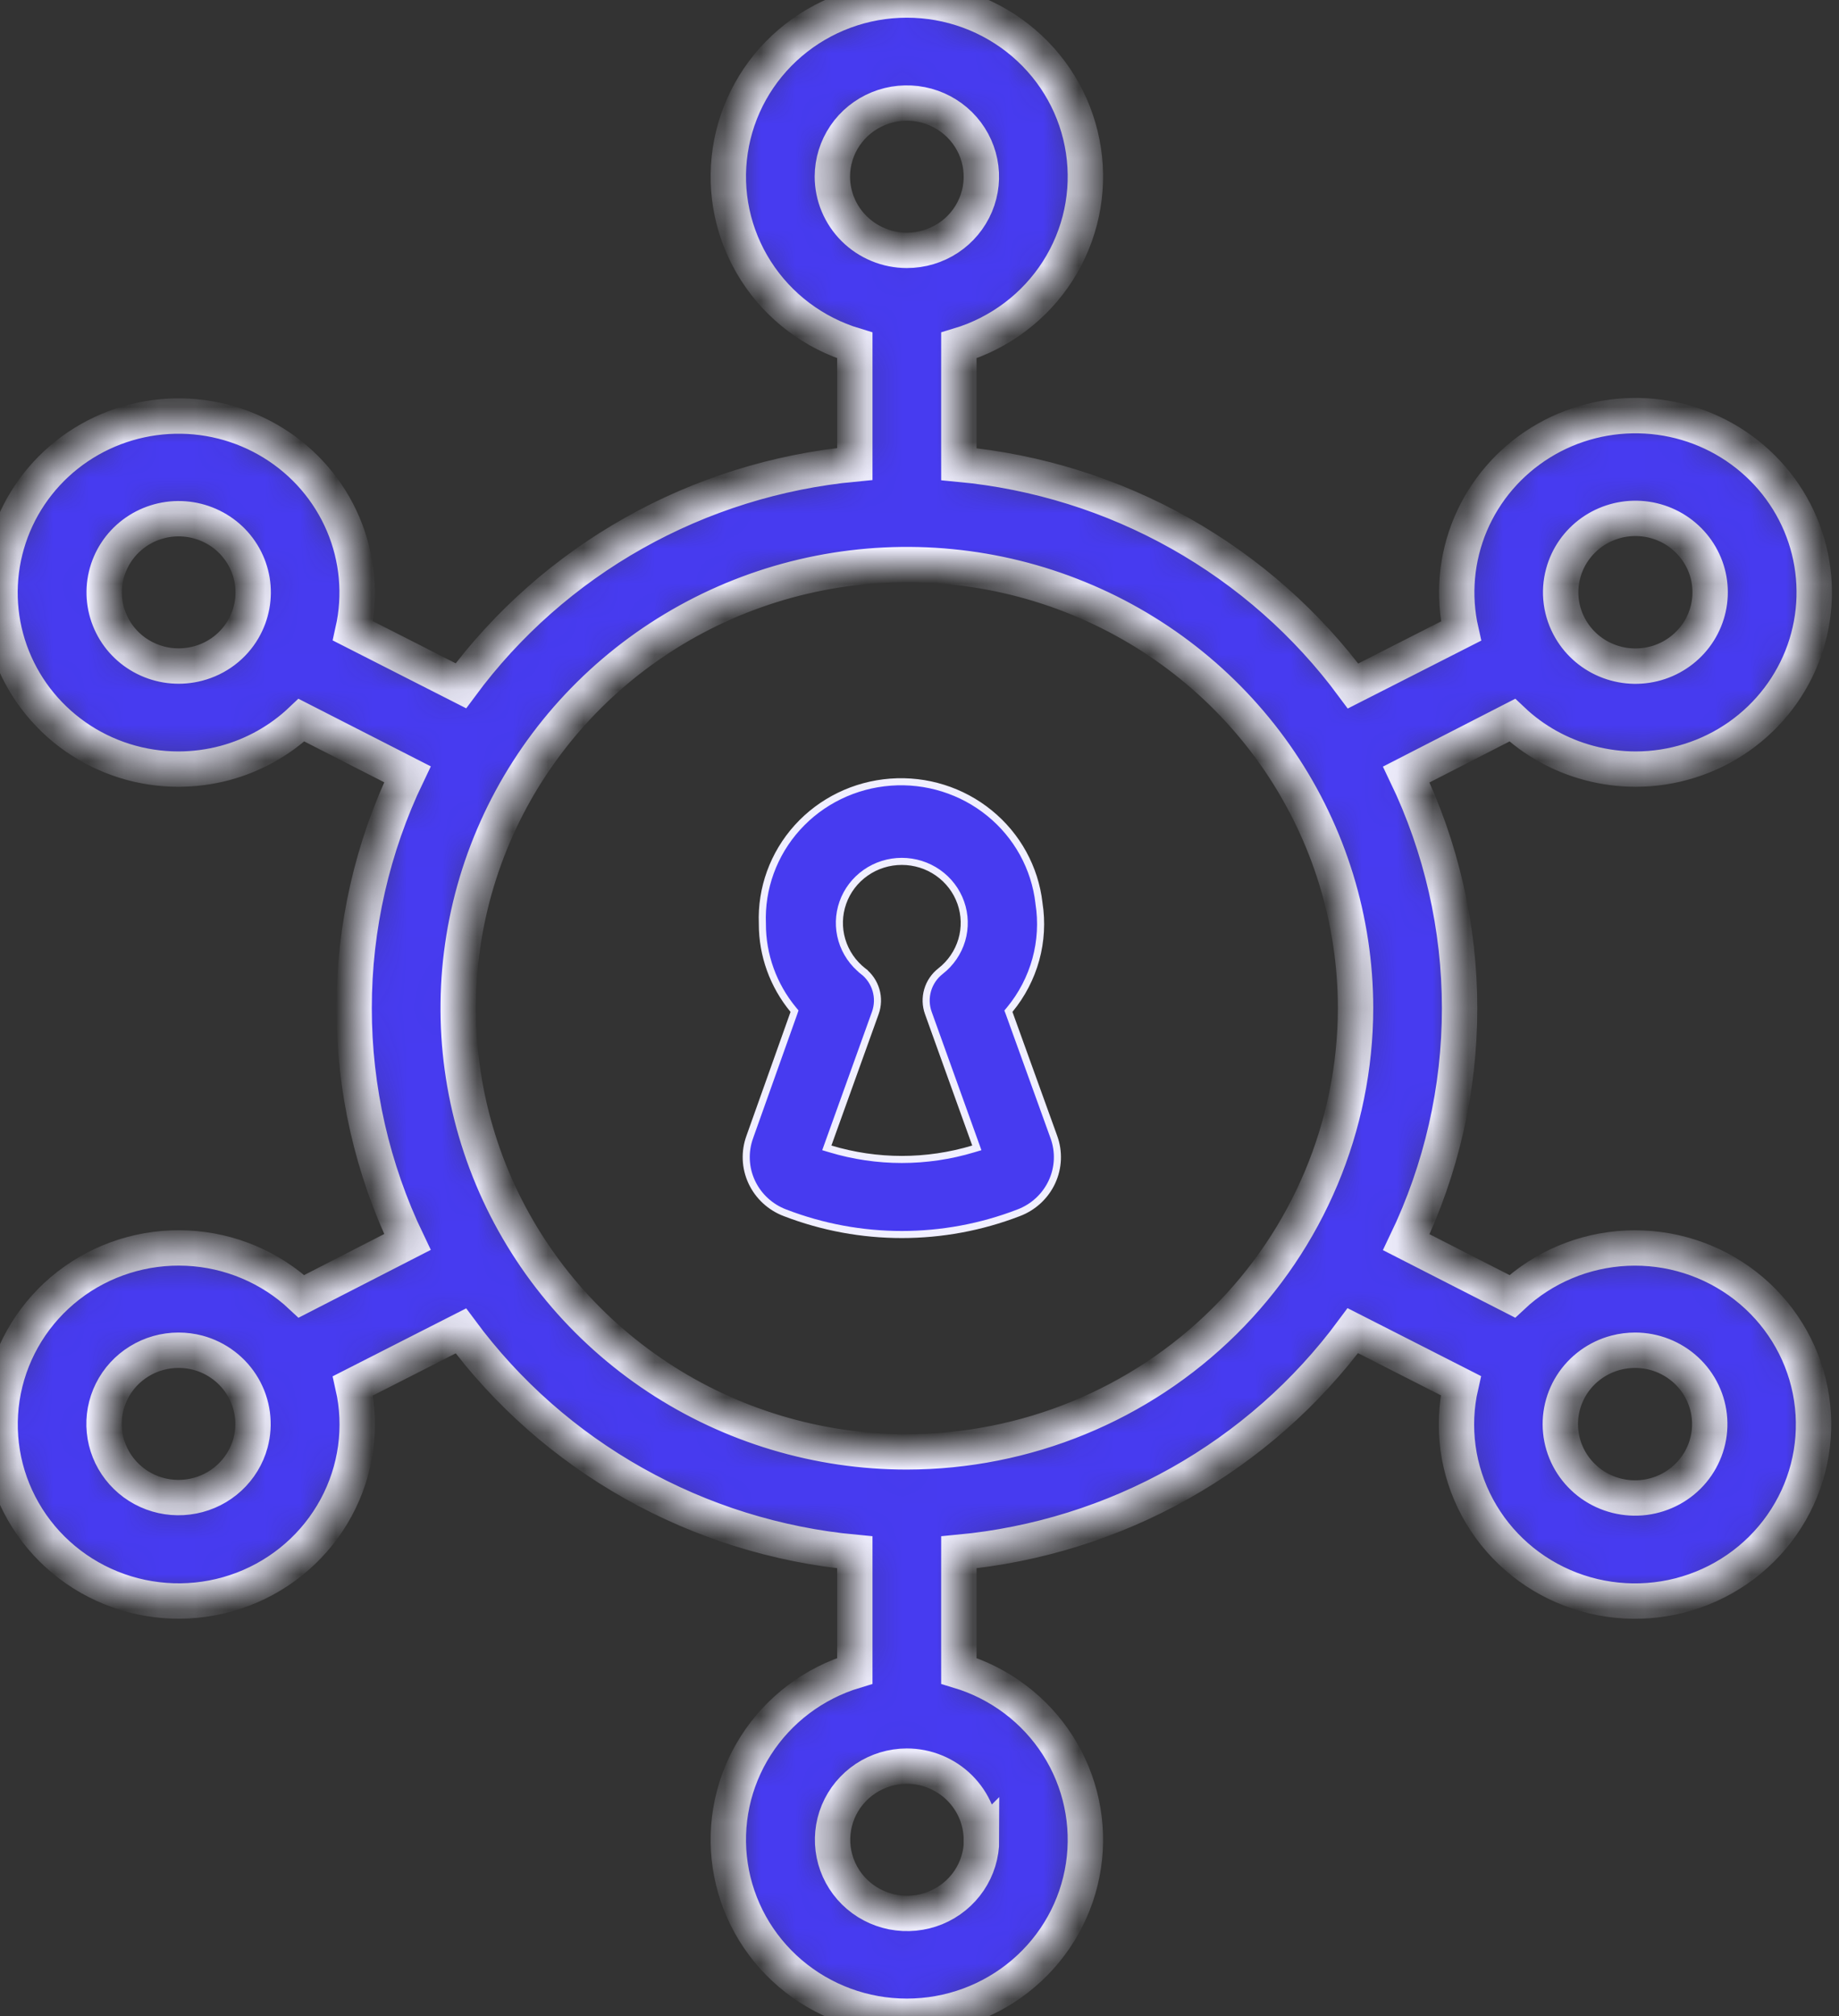
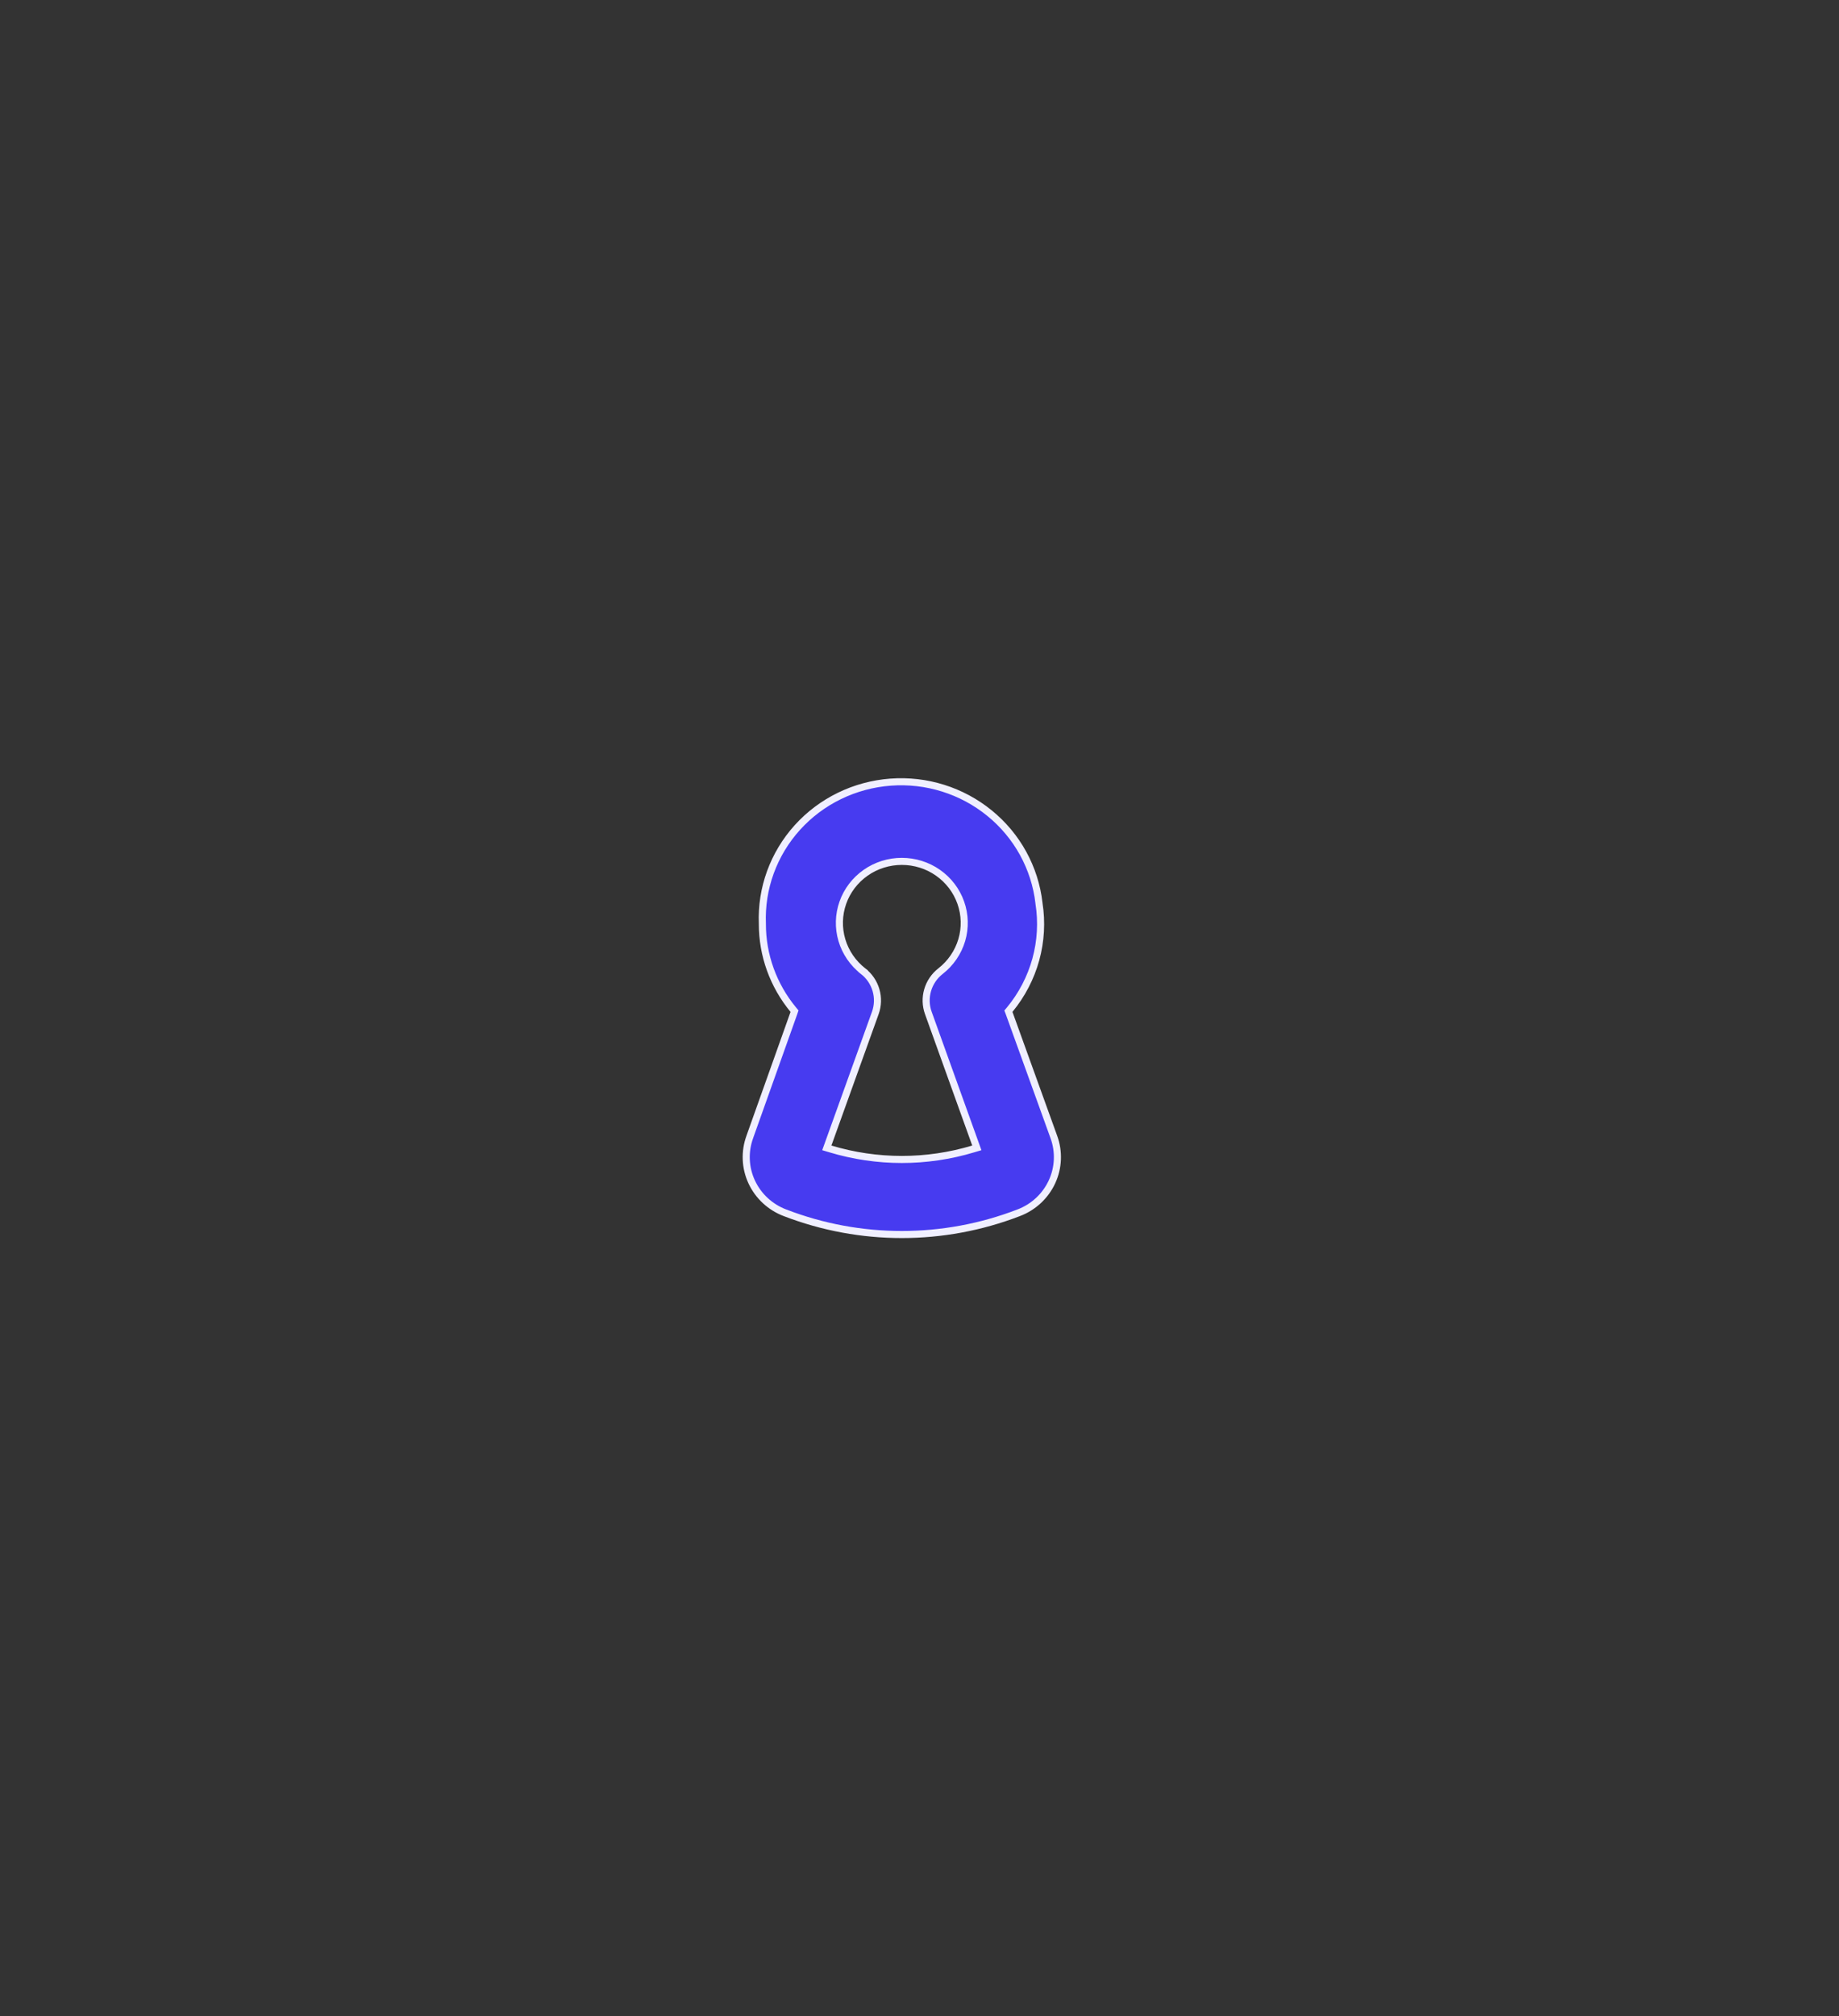
<svg xmlns="http://www.w3.org/2000/svg" width="52" height="57" viewBox="0 0 52 57" fill="none">
  <rect x="0" y="0" width="52" height="57" fill="#333333" stroke="none" />
  <mask id="path-1-inside-1_2519_682" fill="white">
-     <path d="M44.932 21.569C45.362 21.684 45.805 21.742 46.25 21.743C47.297 21.742 48.318 21.42 49.172 20.821C50.026 20.221 50.67 19.375 51.016 18.398C51.362 17.421 51.393 16.362 51.104 15.367C50.815 14.372 50.22 13.49 49.402 12.844C48.585 12.197 47.584 11.818 46.539 11.758C45.493 11.698 44.455 11.96 43.567 12.508C42.679 13.057 41.985 13.864 41.581 14.819C41.178 15.775 41.084 16.83 41.313 17.84L38.259 19.393C36.955 17.628 35.288 16.157 33.367 15.076C31.446 13.995 29.314 13.329 27.113 13.122V9.766C28.271 9.417 29.264 8.669 29.91 7.658C30.557 6.647 30.814 5.439 30.636 4.256C30.458 3.073 29.856 1.992 28.939 1.211C28.023 0.43 26.853 0 25.642 0C24.432 0 23.262 0.43 22.346 1.211C21.429 1.992 20.827 3.073 20.649 4.256C20.47 5.439 20.728 6.647 21.375 7.658C22.021 8.669 23.014 9.417 24.171 9.766V13.116C21.972 13.324 19.841 13.99 17.921 15.071C16.001 16.152 14.335 17.623 13.032 19.387L9.978 17.834C10.204 16.825 10.109 15.772 9.704 14.819C9.299 13.866 8.604 13.061 7.717 12.515C6.829 11.969 5.792 11.708 4.748 11.77C3.705 11.832 2.706 12.212 1.89 12.858C1.075 13.505 0.482 14.386 0.195 15.38C-0.093 16.373 -0.061 17.431 0.285 18.406C0.632 19.381 1.276 20.226 2.129 20.824C2.981 21.422 4.001 21.743 5.047 21.743C5.492 21.742 5.935 21.684 6.365 21.569C7.176 21.35 7.918 20.934 8.524 20.359L11.52 21.889C10.528 23.955 10.013 26.213 10.013 28.5C10.013 30.787 10.528 33.045 11.52 35.111L8.524 36.647C7.646 35.824 6.498 35.34 5.289 35.284C4.08 35.228 2.891 35.602 1.938 36.34C0.986 37.078 0.333 38.129 0.098 39.302C-0.136 40.476 0.063 41.694 0.661 42.734C1.258 43.774 2.214 44.568 3.354 44.97C4.493 45.372 5.741 45.357 6.87 44.926C7.999 44.495 8.934 43.677 9.504 42.622C10.075 41.567 10.243 40.345 9.978 39.178L13.032 37.624C14.336 39.386 16.003 40.855 17.923 41.934C19.843 43.013 21.973 43.678 24.171 43.884V47.234C23.014 47.583 22.021 48.331 21.375 49.342C20.728 50.353 20.47 51.561 20.649 52.744C20.827 53.927 21.429 55.008 22.346 55.789C23.262 56.57 24.432 57 25.642 57C26.853 57 28.023 56.57 28.939 55.789C29.856 55.008 30.458 53.927 30.636 52.744C30.814 51.561 30.557 50.353 29.91 49.342C29.264 48.331 28.271 47.583 27.113 47.234V43.884C29.313 43.677 31.443 43.012 33.363 41.932C35.283 40.852 36.95 39.382 38.253 37.618L41.307 39.172C41.04 40.339 41.207 41.562 41.776 42.618C42.345 43.674 43.279 44.493 44.407 44.925C45.536 45.358 46.784 45.375 47.924 44.974C49.065 44.573 50.021 43.78 50.62 42.74C51.219 41.7 51.419 40.482 51.186 39.308C50.952 38.134 50.3 37.082 49.348 36.344C48.395 35.605 47.206 35.23 45.997 35.285C44.788 35.341 43.639 35.824 42.761 36.647L39.765 35.117C40.757 33.051 41.272 30.793 41.272 28.506C41.272 26.219 40.757 23.961 39.765 21.895L42.761 20.359C43.37 20.936 44.117 21.352 44.932 21.569ZM5.594 18.759C5.123 18.883 4.623 18.842 4.18 18.642C3.736 18.443 3.376 18.098 3.162 17.665C2.947 17.233 2.89 16.741 3.001 16.272C3.112 15.803 3.384 15.386 3.771 15.093C4.158 14.8 4.635 14.649 5.122 14.665C5.609 14.681 6.075 14.864 6.442 15.181C6.808 15.499 7.051 15.932 7.131 16.408C7.21 16.883 7.12 17.37 6.877 17.788C6.739 18.026 6.554 18.234 6.334 18.401C6.114 18.567 5.862 18.689 5.594 18.759ZM7.083 40.795C6.981 41.17 6.774 41.509 6.487 41.775C6.2 42.04 5.844 42.221 5.458 42.296C5.073 42.372 4.673 42.34 4.306 42.203C3.938 42.066 3.616 41.83 3.377 41.521C3.138 41.213 2.99 40.845 2.952 40.458C2.913 40.071 2.985 39.682 3.159 39.333C3.332 38.985 3.601 38.691 3.935 38.486C4.268 38.28 4.654 38.171 5.047 38.171C5.231 38.171 5.415 38.194 5.594 38.241C6.133 38.385 6.593 38.735 6.872 39.214C7.151 39.692 7.227 40.261 7.083 40.795ZM45.691 38.241C45.87 38.194 46.054 38.171 46.238 38.171C46.775 38.172 47.29 38.376 47.681 38.739C48.071 39.102 48.307 39.599 48.341 40.128C48.375 40.657 48.203 41.179 47.862 41.589C47.521 41.998 47.035 42.263 46.503 42.331C45.971 42.398 45.433 42.264 44.998 41.954C44.563 41.644 44.263 41.182 44.16 40.662C44.056 40.141 44.157 39.602 44.441 39.152C44.726 38.703 45.173 38.377 45.691 38.241ZM23.536 4.99C23.537 4.578 23.662 4.176 23.894 3.834C24.126 3.493 24.455 3.227 24.84 3.07C25.225 2.913 25.649 2.873 26.057 2.954C26.465 3.035 26.84 3.234 27.134 3.525C27.428 3.817 27.628 4.188 27.709 4.591C27.79 4.995 27.748 5.414 27.588 5.794C27.428 6.174 27.159 6.499 26.812 6.728C26.466 6.956 26.059 7.078 25.642 7.078C25.083 7.077 24.547 6.856 24.152 6.464C23.758 6.073 23.536 5.543 23.536 4.99ZM27.755 52.01C27.755 52.422 27.632 52.824 27.4 53.167C27.169 53.509 26.84 53.776 26.456 53.934C26.071 54.091 25.648 54.133 25.239 54.053C24.831 53.973 24.456 53.776 24.161 53.485C23.866 53.194 23.665 52.824 23.583 52.42C23.501 52.016 23.542 51.598 23.7 51.217C23.859 50.837 24.128 50.511 24.474 50.281C24.819 50.052 25.226 49.929 25.642 49.928C26.202 49.929 26.738 50.15 27.132 50.541C27.527 50.933 27.749 51.463 27.749 52.016L27.755 52.01ZM25.642 41.045C23.133 41.045 20.68 40.309 18.594 38.931C16.508 37.553 14.881 35.594 13.921 33.303C12.961 31.011 12.71 28.489 13.199 26.056C13.689 23.623 14.897 21.389 16.671 19.634C18.446 17.881 20.706 16.686 23.167 16.202C25.628 15.718 28.179 15.966 30.497 16.916C32.816 17.865 34.797 19.473 36.191 21.535C37.585 23.598 38.33 26.022 38.33 28.503C38.325 31.828 36.987 35.015 34.608 37.366C32.23 39.717 29.006 41.04 25.642 41.045ZM44.202 16.205C44.328 15.738 44.614 15.329 45.011 15.047C45.408 14.765 45.892 14.628 46.38 14.659C46.867 14.69 47.329 14.888 47.686 15.218C48.043 15.548 48.274 15.99 48.338 16.469C48.402 16.948 48.296 17.435 48.038 17.845C47.78 18.256 47.386 18.565 46.923 18.721C46.461 18.876 45.957 18.868 45.5 18.698C45.042 18.528 44.658 18.206 44.414 17.788C44.275 17.551 44.184 17.289 44.148 17.017C44.111 16.746 44.13 16.47 44.202 16.205Z" />
-   </mask>
-   <path d="M44.932 21.569C45.362 21.684 45.805 21.742 46.25 21.743C47.297 21.742 48.318 21.42 49.172 20.821C50.026 20.221 50.67 19.375 51.016 18.398C51.362 17.421 51.393 16.362 51.104 15.367C50.815 14.372 50.22 13.49 49.402 12.844C48.585 12.197 47.584 11.818 46.539 11.758C45.493 11.698 44.455 11.96 43.567 12.508C42.679 13.057 41.985 13.864 41.581 14.819C41.178 15.775 41.084 16.83 41.313 17.84L38.259 19.393C36.955 17.628 35.288 16.157 33.367 15.076C31.446 13.995 29.314 13.329 27.113 13.122V9.766C28.271 9.417 29.264 8.669 29.91 7.658C30.557 6.647 30.814 5.439 30.636 4.256C30.458 3.073 29.856 1.992 28.939 1.211C28.023 0.43 26.853 0 25.642 0C24.432 0 23.262 0.43 22.346 1.211C21.429 1.992 20.827 3.073 20.649 4.256C20.47 5.439 20.728 6.647 21.375 7.658C22.021 8.669 23.014 9.417 24.171 9.766V13.116C21.972 13.324 19.841 13.99 17.921 15.071C16.001 16.152 14.335 17.623 13.032 19.387L9.978 17.834C10.204 16.825 10.109 15.772 9.704 14.819C9.299 13.866 8.604 13.061 7.717 12.515C6.829 11.969 5.792 11.708 4.748 11.77C3.705 11.832 2.706 12.212 1.89 12.858C1.075 13.505 0.482 14.386 0.195 15.38C-0.093 16.373 -0.061 17.431 0.285 18.406C0.632 19.381 1.276 20.226 2.129 20.824C2.981 21.422 4.001 21.743 5.047 21.743C5.492 21.742 5.935 21.684 6.365 21.569C7.176 21.35 7.918 20.934 8.524 20.359L11.52 21.889C10.528 23.955 10.013 26.213 10.013 28.5C10.013 30.787 10.528 33.045 11.52 35.111L8.524 36.647C7.646 35.824 6.498 35.34 5.289 35.284C4.08 35.228 2.891 35.602 1.938 36.34C0.986 37.078 0.333 38.129 0.098 39.302C-0.136 40.476 0.063 41.694 0.661 42.734C1.258 43.774 2.214 44.568 3.354 44.97C4.493 45.372 5.741 45.357 6.87 44.926C7.999 44.495 8.934 43.677 9.504 42.622C10.075 41.567 10.243 40.345 9.978 39.178L13.032 37.624C14.336 39.386 16.003 40.855 17.923 41.934C19.843 43.013 21.973 43.678 24.171 43.884V47.234C23.014 47.583 22.021 48.331 21.375 49.342C20.728 50.353 20.47 51.561 20.649 52.744C20.827 53.927 21.429 55.008 22.346 55.789C23.262 56.57 24.432 57 25.642 57C26.853 57 28.023 56.57 28.939 55.789C29.856 55.008 30.458 53.927 30.636 52.744C30.814 51.561 30.557 50.353 29.91 49.342C29.264 48.331 28.271 47.583 27.113 47.234V43.884C29.313 43.677 31.443 43.012 33.363 41.932C35.283 40.852 36.95 39.382 38.253 37.618L41.307 39.172C41.04 40.339 41.207 41.562 41.776 42.618C42.345 43.674 43.279 44.493 44.407 44.925C45.536 45.358 46.784 45.375 47.924 44.974C49.065 44.573 50.021 43.78 50.62 42.74C51.219 41.7 51.419 40.482 51.186 39.308C50.952 38.134 50.3 37.082 49.348 36.344C48.395 35.605 47.206 35.23 45.997 35.285C44.788 35.341 43.639 35.824 42.761 36.647L39.765 35.117C40.757 33.051 41.272 30.793 41.272 28.506C41.272 26.219 40.757 23.961 39.765 21.895L42.761 20.359C43.37 20.936 44.117 21.352 44.932 21.569ZM5.594 18.759C5.123 18.883 4.623 18.842 4.18 18.642C3.736 18.443 3.376 18.098 3.162 17.665C2.947 17.233 2.89 16.741 3.001 16.272C3.112 15.803 3.384 15.386 3.771 15.093C4.158 14.8 4.635 14.649 5.122 14.665C5.609 14.681 6.075 14.864 6.442 15.181C6.808 15.499 7.051 15.932 7.131 16.408C7.21 16.883 7.12 17.37 6.877 17.788C6.739 18.026 6.554 18.234 6.334 18.401C6.114 18.567 5.862 18.689 5.594 18.759ZM7.083 40.795C6.981 41.17 6.774 41.509 6.487 41.775C6.2 42.04 5.844 42.221 5.458 42.296C5.073 42.372 4.673 42.34 4.306 42.203C3.938 42.066 3.616 41.83 3.377 41.521C3.138 41.213 2.99 40.845 2.952 40.458C2.913 40.071 2.985 39.682 3.159 39.333C3.332 38.985 3.601 38.691 3.935 38.486C4.268 38.28 4.654 38.171 5.047 38.171C5.231 38.171 5.415 38.194 5.594 38.241C6.133 38.385 6.593 38.735 6.872 39.214C7.151 39.692 7.227 40.261 7.083 40.795ZM45.691 38.241C45.87 38.194 46.054 38.171 46.238 38.171C46.775 38.172 47.29 38.376 47.681 38.739C48.071 39.102 48.307 39.599 48.341 40.128C48.375 40.657 48.203 41.179 47.862 41.589C47.521 41.998 47.035 42.263 46.503 42.331C45.971 42.398 45.433 42.264 44.998 41.954C44.563 41.644 44.263 41.182 44.16 40.662C44.056 40.141 44.157 39.602 44.441 39.152C44.726 38.703 45.173 38.377 45.691 38.241ZM23.536 4.99C23.537 4.578 23.662 4.176 23.894 3.834C24.126 3.493 24.455 3.227 24.84 3.07C25.225 2.913 25.649 2.873 26.057 2.954C26.465 3.035 26.84 3.234 27.134 3.525C27.428 3.817 27.628 4.188 27.709 4.591C27.79 4.995 27.748 5.414 27.588 5.794C27.428 6.174 27.159 6.499 26.812 6.728C26.466 6.956 26.059 7.078 25.642 7.078C25.083 7.077 24.547 6.856 24.152 6.464C23.758 6.073 23.536 5.543 23.536 4.99ZM27.755 52.01C27.755 52.422 27.632 52.824 27.4 53.167C27.169 53.509 26.84 53.776 26.456 53.934C26.071 54.091 25.648 54.133 25.239 54.053C24.831 53.973 24.456 53.776 24.161 53.485C23.866 53.194 23.665 52.824 23.583 52.42C23.501 52.016 23.542 51.598 23.7 51.217C23.859 50.837 24.128 50.511 24.474 50.281C24.819 50.052 25.226 49.929 25.642 49.928C26.202 49.929 26.738 50.15 27.132 50.541C27.527 50.933 27.749 51.463 27.749 52.016L27.755 52.01ZM25.642 41.045C23.133 41.045 20.68 40.309 18.594 38.931C16.508 37.553 14.881 35.594 13.921 33.303C12.961 31.011 12.71 28.489 13.199 26.056C13.689 23.623 14.897 21.389 16.671 19.634C18.446 17.881 20.706 16.686 23.167 16.202C25.628 15.718 28.179 15.966 30.497 16.916C32.816 17.865 34.797 19.473 36.191 21.535C37.585 23.598 38.33 26.022 38.33 28.503C38.325 31.828 36.987 35.015 34.608 37.366C32.23 39.717 29.006 41.04 25.642 41.045ZM44.202 16.205C44.328 15.738 44.614 15.329 45.011 15.047C45.408 14.765 45.892 14.628 46.38 14.659C46.867 14.69 47.329 14.888 47.686 15.218C48.043 15.548 48.274 15.99 48.338 16.469C48.402 16.948 48.296 17.435 48.038 17.845C47.78 18.256 47.386 18.565 46.923 18.721C46.461 18.876 45.957 18.868 45.5 18.698C45.042 18.528 44.658 18.206 44.414 17.788C44.275 17.551 44.184 17.289 44.148 17.017C44.111 16.746 44.13 16.47 44.202 16.205Z" fill="#473BF0" stroke="#F0EFFF" mask="url(#path-1-inside-1_2519_682)" />
+     </mask>
  <path d="M28.551 28.542L28.514 28.586L28.534 28.639L29.798 32.14L29.798 32.14C29.95 32.555 29.931 33.012 29.745 33.413C29.558 33.815 29.22 34.128 28.8 34.287L28.799 34.287C26.678 35.104 24.322 35.104 22.201 34.287L22.2 34.287C21.78 34.128 21.442 33.815 21.255 33.413C21.069 33.012 21.05 32.555 21.202 32.14L21.202 32.139L22.448 28.639L22.466 28.585L22.43 28.542C21.864 27.856 21.555 27 21.557 26.117H21.557L21.557 26.113C21.517 25.115 21.872 24.14 22.547 23.393C23.223 22.646 24.167 22.187 25.181 22.111C26.195 22.035 27.199 22.35 27.981 22.988C28.764 23.625 29.264 24.537 29.378 25.529L29.378 25.529L29.378 25.534C29.462 26.064 29.431 26.606 29.289 27.124C29.146 27.642 28.895 28.125 28.551 28.542ZM23.415 32.35L23.379 32.45L23.48 32.48C24.797 32.877 26.203 32.877 27.52 32.48L27.621 32.45L27.585 32.35L26.25 28.637L26.25 28.637C26.175 28.429 26.168 28.203 26.23 27.991C26.292 27.779 26.419 27.591 26.595 27.454C26.882 27.23 27.092 26.923 27.195 26.576C27.297 26.23 27.288 25.86 27.167 25.518C27.047 25.177 26.821 24.881 26.522 24.672C26.224 24.463 25.866 24.351 25.5 24.351C25.134 24.351 24.776 24.463 24.478 24.672C24.179 24.881 23.953 25.177 23.833 25.518C23.712 25.86 23.703 26.23 23.805 26.576C23.908 26.924 24.118 27.23 24.405 27.454L24.467 27.375L24.405 27.454C24.581 27.591 24.708 27.779 24.77 27.991C24.832 28.203 24.825 28.429 24.75 28.637L24.75 28.637L23.415 32.35Z" fill="#473BF0" stroke="#F0EFFF" stroke-width="0.2" />
</svg>